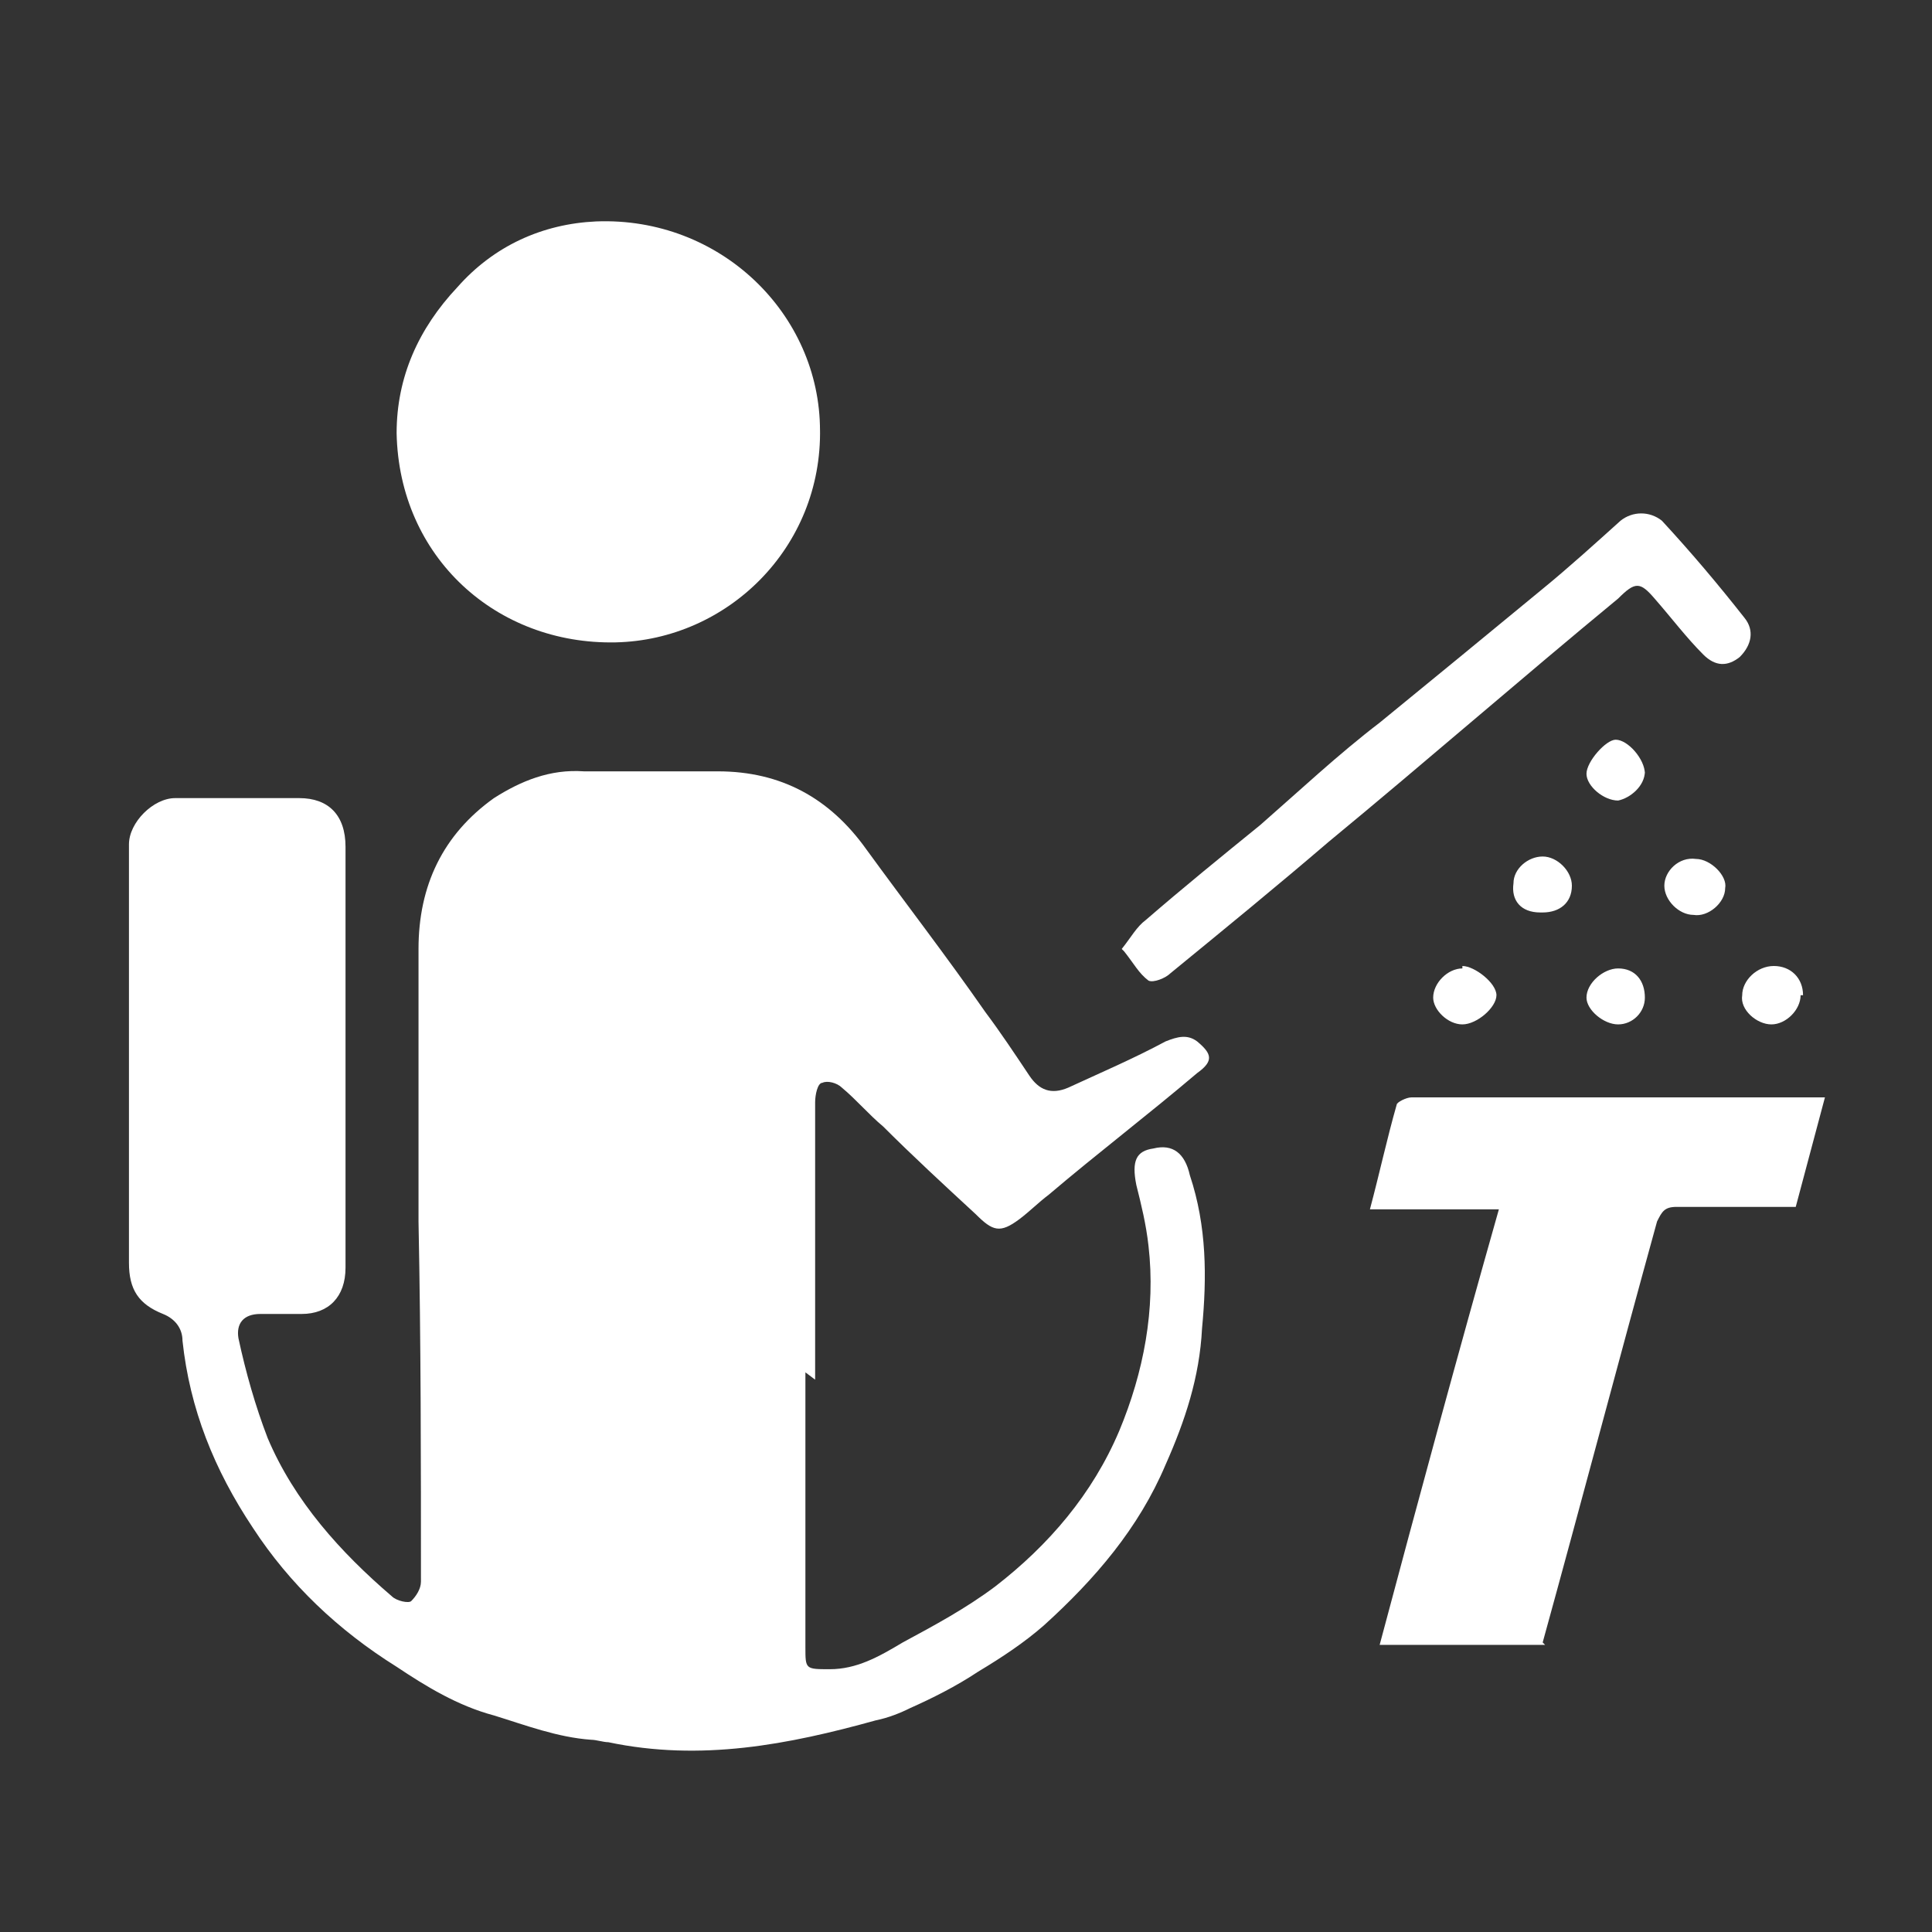
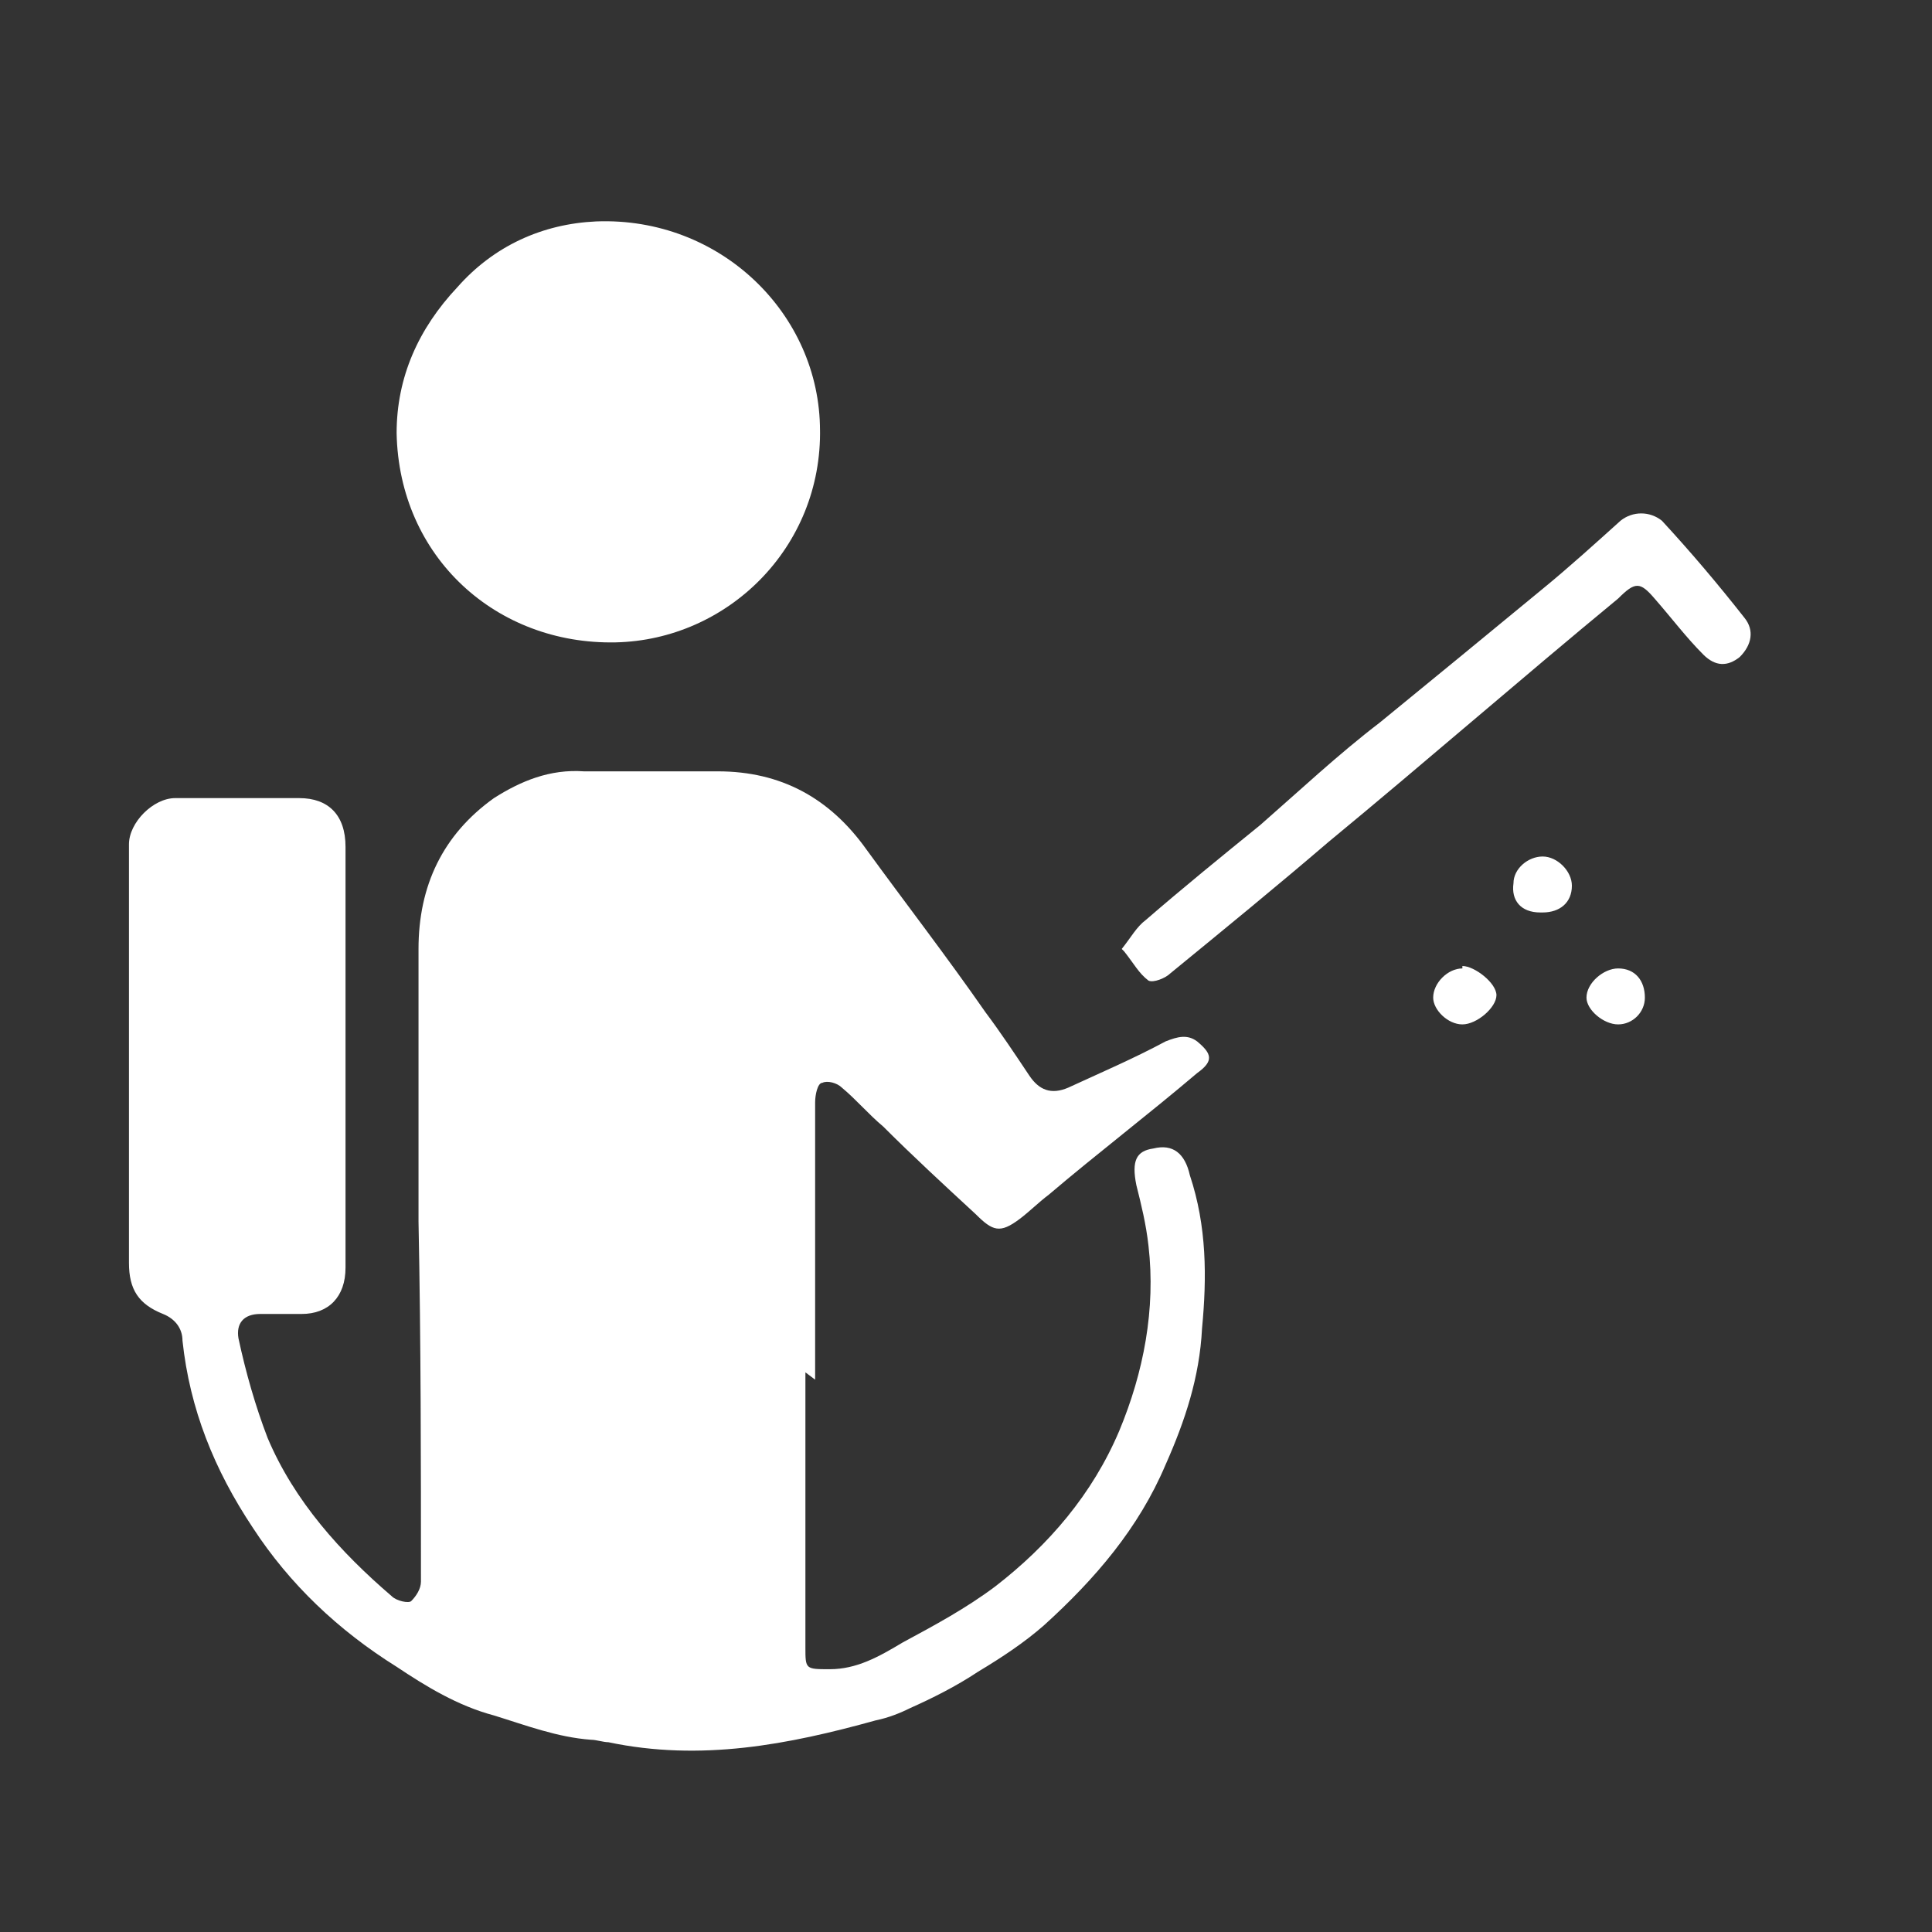
<svg xmlns="http://www.w3.org/2000/svg" version="1.1" id="Capa_1" x="0px" y="0px" viewBox="0 0 79.4 79.4" style="enable-background:new 0 0 79.4 79.4;" xml:space="preserve">
  <rect x="0" y="0" width="79.4" height="79.4" fill="#333333" stroke="none" />
  <style type="text/css">
	.st0{fill:#FFFFFF;}
</style>
  <g>
    <g>
      <path class="st0" d="M33.1,56.4c0,3.8,0,7.5,0,11.3c0,0.9,0,0.9,1,0.9c1.1,0,2-0.5,3-1.1c1.3-0.7,2.6-1.4,3.8-2.3    c2.2-1.7,4-3.8,5.1-6.4c1-2.4,1.5-5,1.2-7.6c-0.1-0.9-0.3-1.7-0.5-2.5c-0.2-1,0-1.4,0.7-1.5c0.8-0.2,1.3,0.2,1.5,1.1    c0.7,2.1,0.7,4.2,0.5,6.3c-0.1,2-0.7,3.8-1.5,5.6c-1.1,2.6-2.9,4.7-5,6.6c-0.8,0.7-1.7,1.3-2.7,1.9c-0.9,0.6-1.9,1.1-2.8,1.5    c-0.4,0.2-0.9,0.4-1.4,0.5c-3.6,1-7.2,1.7-11,0.9c-0.2,0-0.5-0.1-0.7-0.1c-1.4-0.1-2.7-0.6-4-1c-1.5-0.4-2.8-1.2-4-2    c-2.4-1.5-4.4-3.4-5.9-5.7c-1.6-2.4-2.6-4.9-2.9-7.7c0-0.5-0.3-0.9-0.8-1.1c-1-0.4-1.4-1-1.4-2.1c0-5.7,0-11.5,0-17.2    c0-0.9,1-1.9,1.9-1.9c1.7,0,3.4,0,5.1,0c1.2,0,1.9,0.7,1.9,2c0,4.9,0,9.8,0,14.8c0,0.8,0,1.7,0,2.5c0,1.2-0.7,1.9-1.8,1.9    c-0.6,0-1.1,0-1.7,0c-0.7,0-1,0.4-0.9,1c0.3,1.4,0.7,2.8,1.2,4.1c1.1,2.6,3,4.7,5.1,6.5c0.2,0.2,0.7,0.3,0.8,0.2    c0.2-0.2,0.4-0.5,0.4-0.8c0-4.9,0-9.8-0.1-14.8c0-3.7,0-7.4,0-11.2c0-2.6,1-4.7,3.1-6.2c1.1-0.7,2.3-1.2,3.7-1.1    c1.8,0,3.7,0,5.5,0c2.6,0,4.6,1.1,6.1,3.2c1.6,2.2,3.3,4.4,4.9,6.7c0.6,0.8,1.2,1.7,1.8,2.6c0.4,0.6,0.9,0.8,1.6,0.5    c1.3-0.6,2.7-1.2,4-1.9c0.5-0.2,0.9-0.3,1.3,0c0.6,0.5,0.7,0.8,0,1.3c-2,1.7-4.1,3.3-6.1,5c-0.4,0.3-0.8,0.7-1.2,1    c-0.8,0.6-1.1,0.5-1.8-0.2c-1.3-1.2-2.6-2.4-3.8-3.6c-0.6-0.5-1.1-1.1-1.7-1.6c-0.2-0.2-0.6-0.3-0.8-0.2c-0.2,0-0.3,0.5-0.3,0.8    c0,3.8,0,7.6,0,11.4l0,0L33.1,56.4z" />
-       <path class="st0" d="M63.5,67.6h-6.8c1.6-6,3.2-11.9,4.9-17.9h-5.3c0.4-1.5,0.7-2.9,1.1-4.3c0-0.1,0.4-0.3,0.6-0.3    c2.6,0,5.2,0,7.8,0c2.8,0,5.6,0,8.4,0H75l-1.2,4.5c-1.7,0-3.3,0-4.9,0c-0.5,0-0.6,0.2-0.8,0.6C66.5,56,65,61.7,63.4,67.5    L63.5,67.6z" />
      <path class="st0" d="M46.1,39c0.4-0.5,0.6-0.9,1-1.2c1.5-1.3,3.1-2.6,4.7-3.9c1.6-1.4,3.2-2.9,4.9-4.2c2.2-1.8,4.4-3.6,6.7-5.5    c1.1-0.9,2.2-1.9,3.2-2.8c0.5-0.4,1.2-0.4,1.7,0c1.2,1.3,2.3,2.6,3.4,4c0.4,0.5,0.3,1.1-0.2,1.6c-0.5,0.4-1,0.4-1.5-0.1    c-0.7-0.7-1.3-1.5-2-2.3c-0.6-0.7-0.8-0.7-1.5,0c-4,3.3-7.9,6.7-11.9,10c-2.1,1.8-4.3,3.6-6.5,5.4c-0.2,0.2-0.7,0.4-0.9,0.3    c-0.4-0.3-0.6-0.7-1-1.2L46.1,39z" />
-       <path class="st0" d="M67.6,31.7c0,0.6-0.6,1.1-1.1,1.2c-0.6,0-1.3-0.6-1.3-1.1c0-0.5,0.8-1.4,1.2-1.4c0.5,0,1.2,0.8,1.2,1.4V31.7z    " />
      <path class="st0" d="M60.1,39.7c0.5,0,1.4,0.7,1.4,1.2s-0.8,1.2-1.4,1.2c-0.6,0-1.2-0.6-1.2-1.1c0-0.6,0.6-1.2,1.2-1.2V39.7z" />
-       <path class="st0" d="M68.4,36.4c0-0.6,0.6-1.2,1.3-1.1c0.6,0,1.3,0.7,1.2,1.2c0,0.6-0.7,1.2-1.3,1.1C69,37.6,68.4,37,68.4,36.4z" />
-       <path class="st0" d="M74,40.9c0,0.6-0.6,1.2-1.2,1.2s-1.3-0.6-1.2-1.2c0-0.6,0.6-1.2,1.3-1.2c0.7,0,1.2,0.5,1.2,1.2H74z" />
      <path class="st0" d="M66.5,42.1c-0.6,0-1.3-0.6-1.3-1.1c0-0.6,0.7-1.2,1.3-1.2c0.7,0,1.1,0.5,1.1,1.2    C67.6,41.6,67.1,42.1,66.5,42.1z" />
      <path class="st0" d="M63.3,37.5c-0.8,0-1.2-0.5-1.1-1.2c0-0.6,0.6-1.1,1.2-1.1c0.6,0,1.2,0.6,1.2,1.2c0,0.7-0.5,1.1-1.2,1.1H63.3z    " />
      <path class="st0" d="M33.7,17.6c0.1,4.9-3.8,8.7-8.4,8.8c-4.9,0.1-8.9-3.5-9-8.6c0-2.3,0.9-4.3,2.5-6c1.5-1.7,3.5-2.6,5.7-2.7    c5.1-0.2,9.2,3.8,9.2,8.6L33.7,17.6z" />
    </g>
  </g>
</svg>